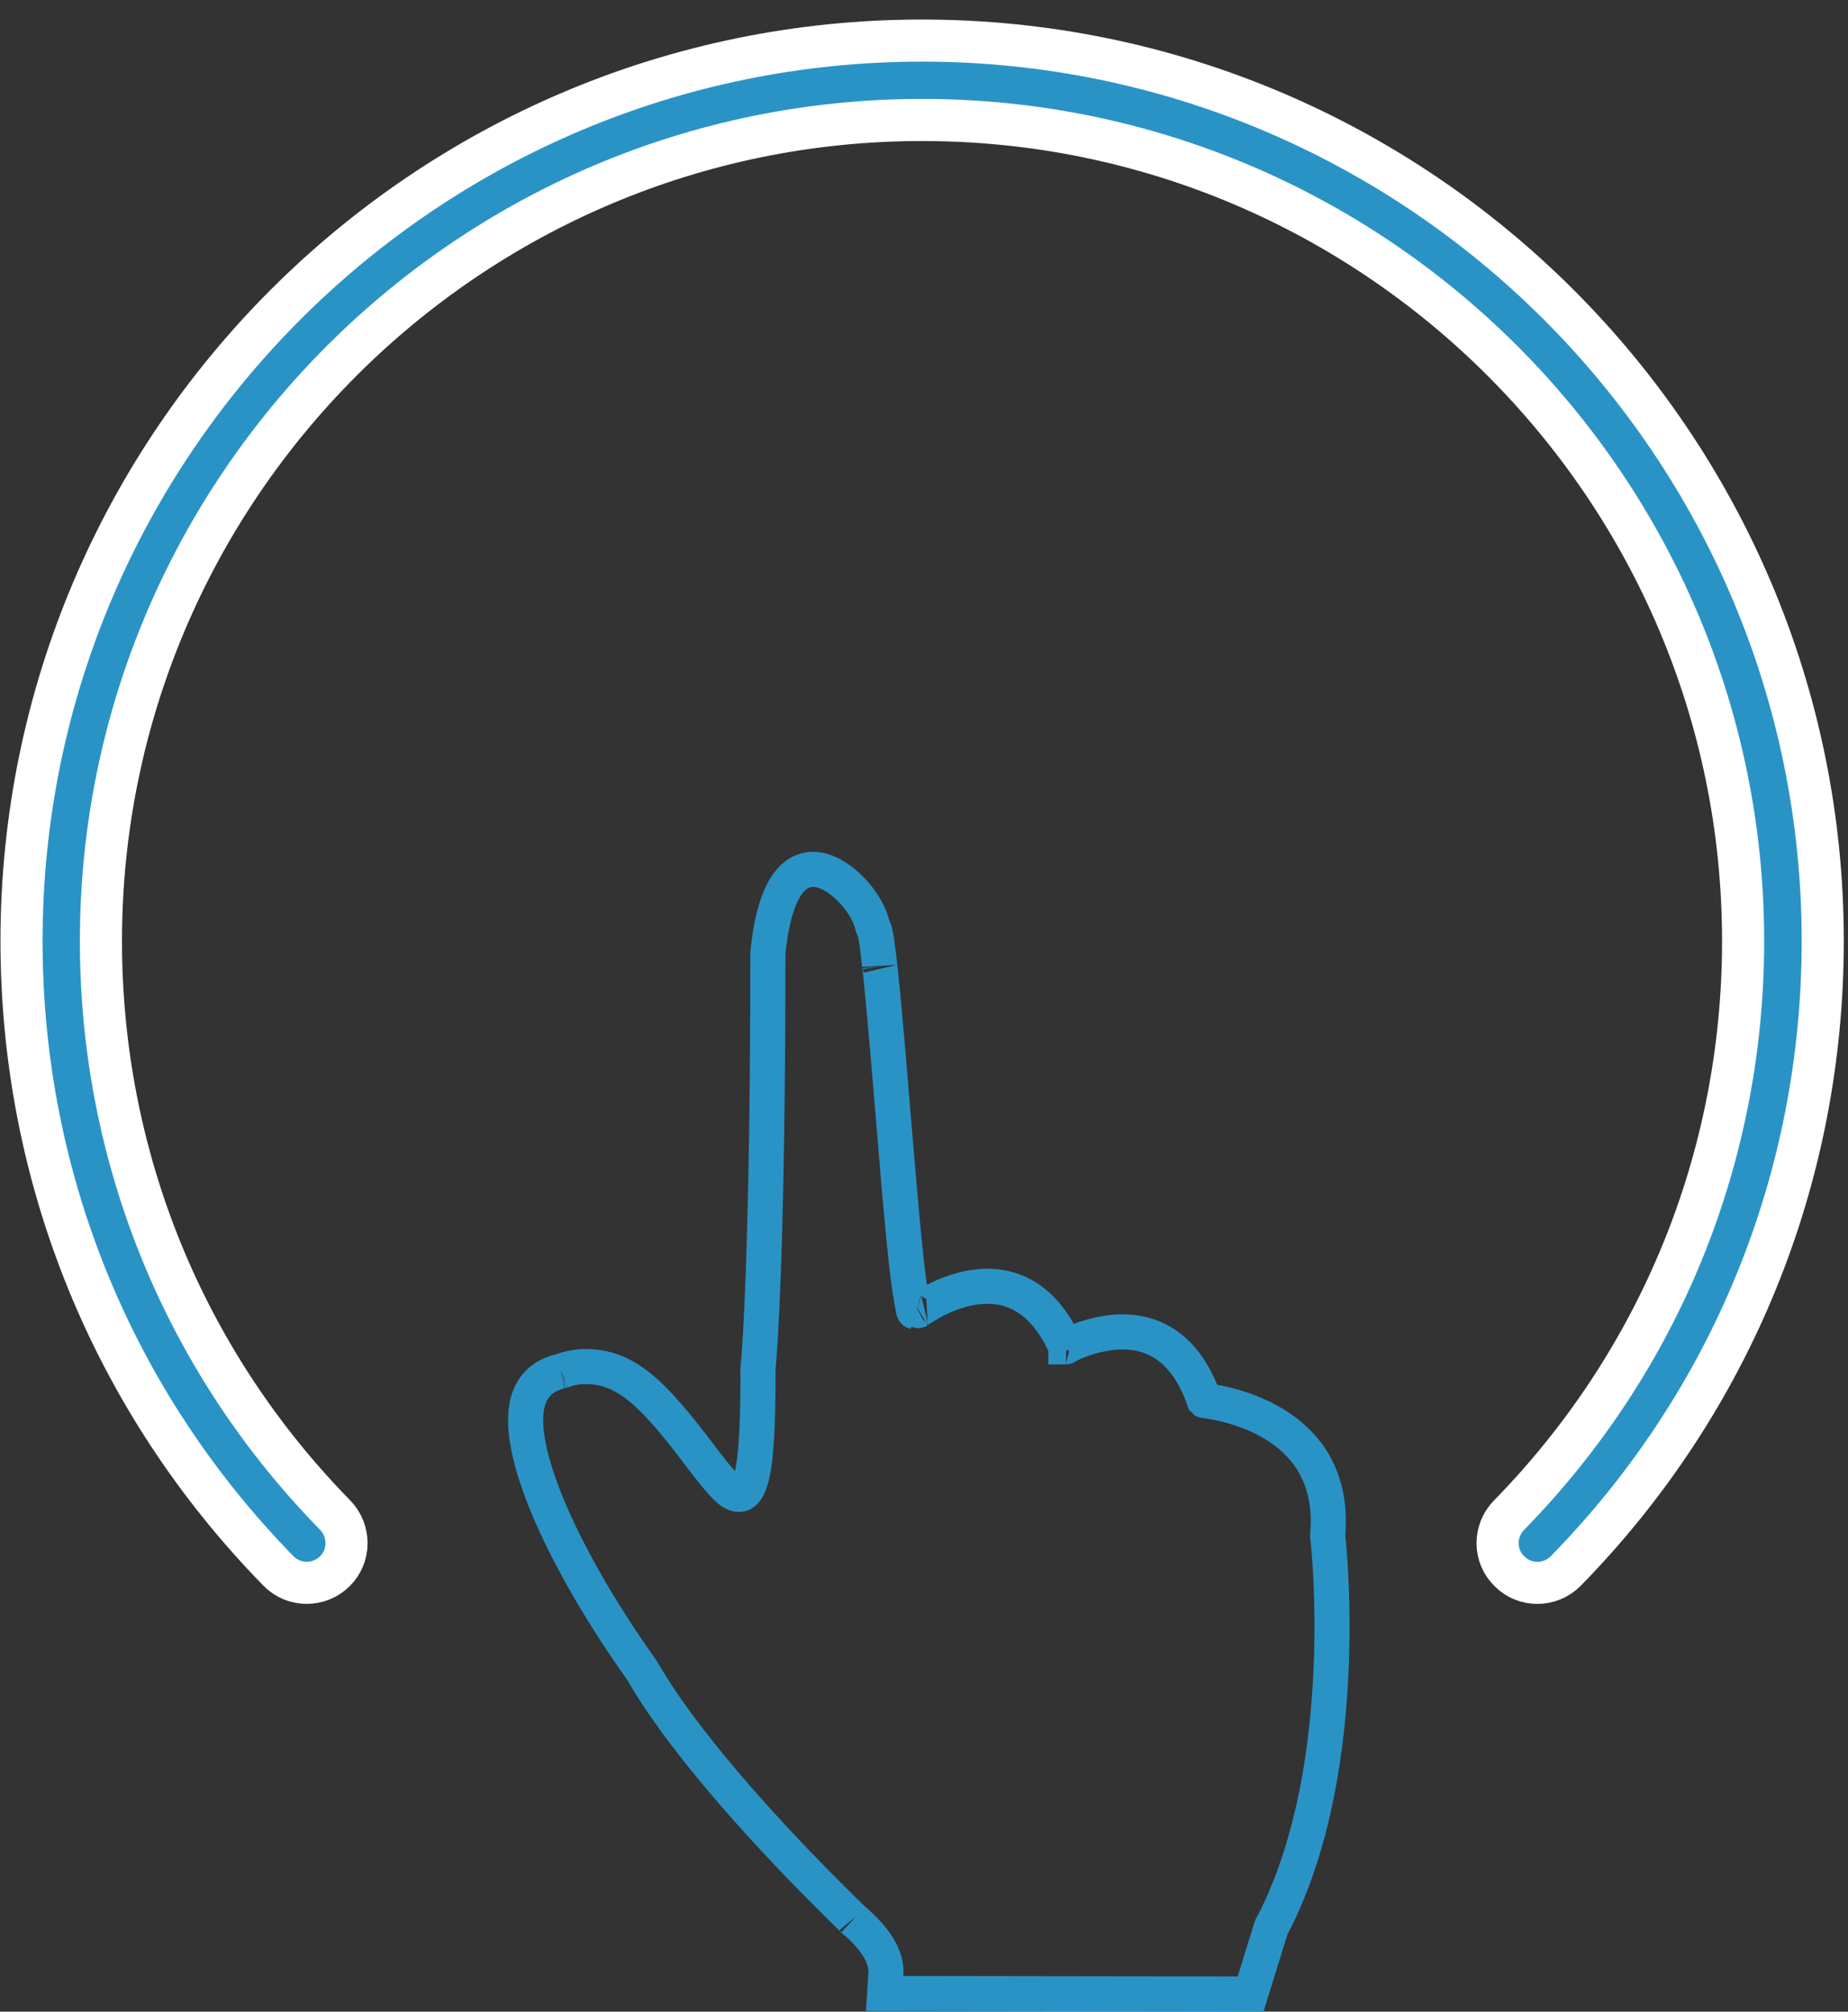
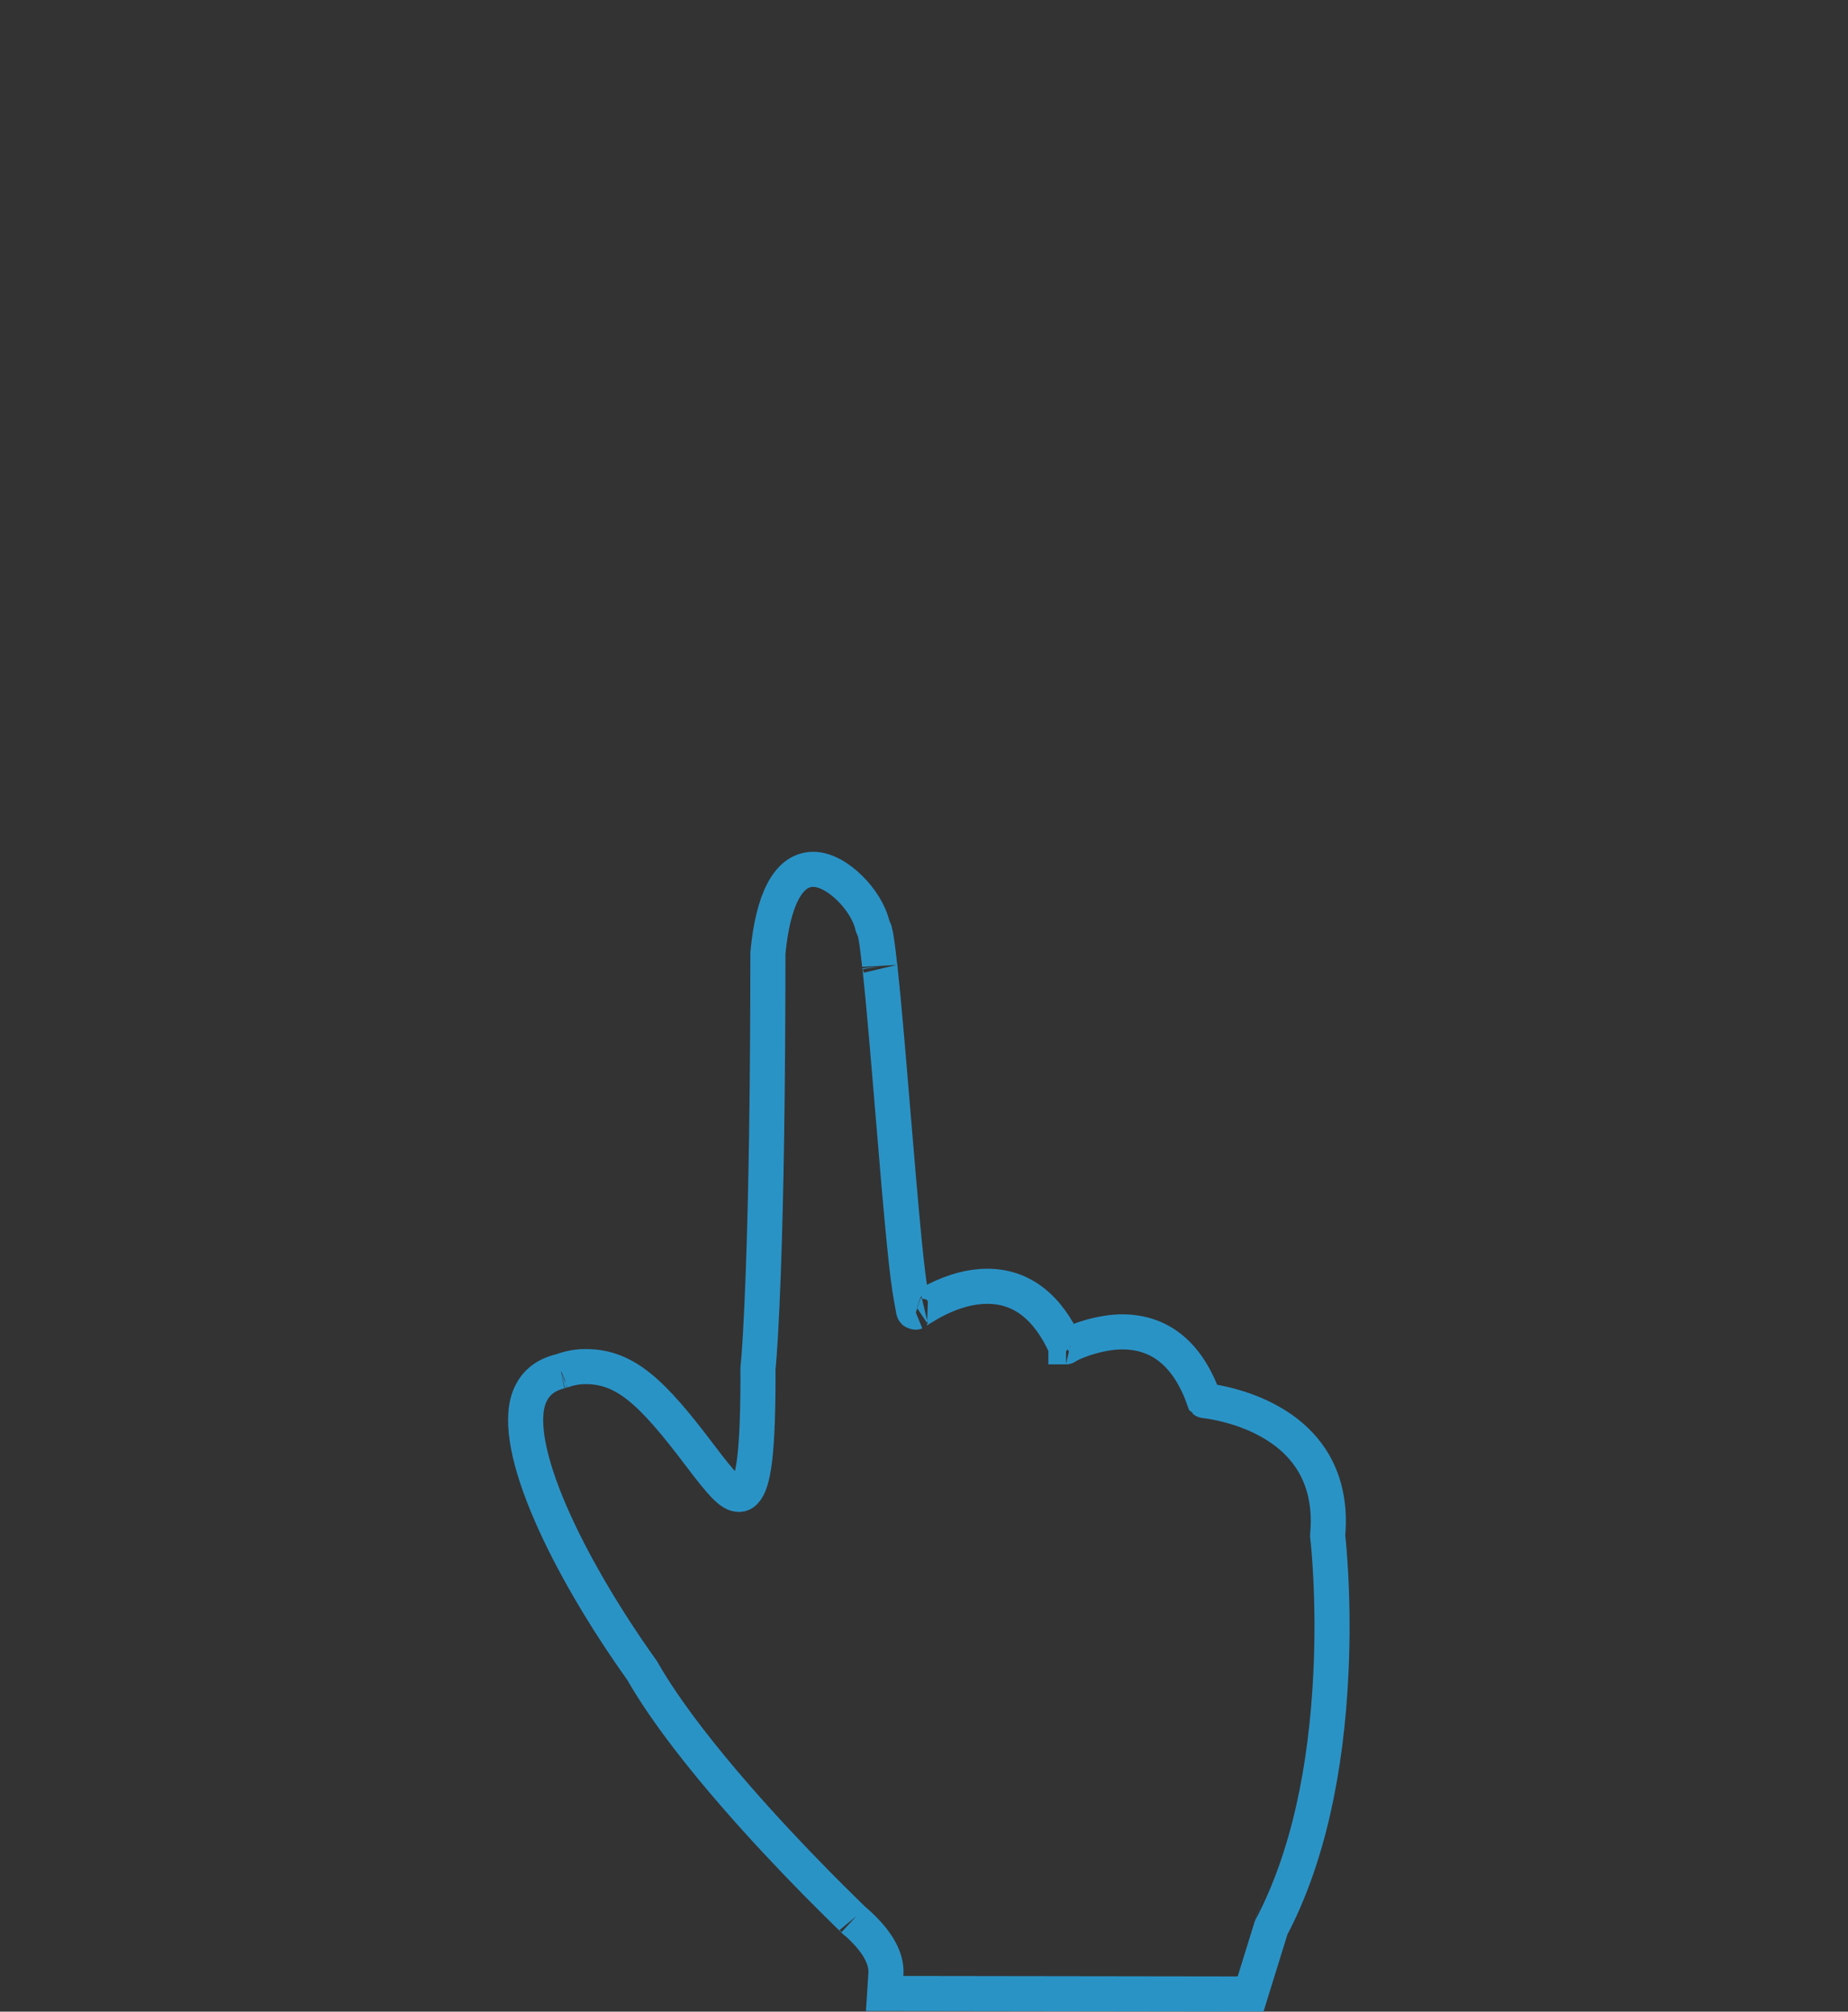
<svg xmlns="http://www.w3.org/2000/svg" width="79px" height="86px" viewBox="0 0 79 86" version="1.1">
  <rect x="0" y="0" width="79" height="86" fill="#333333" stroke="none" />
  <title>hand-finger-pressing-a-circular-ring-button</title>
  <desc>Created with Sketch.</desc>
  <defs />
  <g id="Page-1" stroke="none" stroke-width="1" fill="none" fill-rule="evenodd">
    <g id="Desctop" transform="translate(-354, -2112)">
      <g id="hand-finger-pressing-a-circular-ring-button" transform="translate(354, 2113)">
-         <path d="M45.567,56.578 C45.565,56.577 45.566,56.577 45.566,56.577 L45.567,56.578 Z M45.567,56.578 C45.567,56.578 45.568,56.578 45.568,56.578 C45.569,56.578 45.57,56.579 45.571,56.579 C45.57,56.579 45.569,56.578 45.568,56.578 C45.568,56.578 45.567,56.578 45.567,56.578 L45.567,56.578 L45.567,56.579 C45.568,56.579 45.568,56.578 45.568,56.578 C45.568,56.578 45.568,56.578 45.568,56.578 C46.047,56.276 47.116,55.939 47.973,55.939 C49.648,55.939 50.822,56.96 51.485,58.876 C51.486,58.877 51.488,58.879 51.532,58.884 C51.683,58.899 51.966,58.943 52.319,59.026 C52.908,59.164 53.496,59.366 54.052,59.649 C54.721,59.989 55.297,60.423 55.749,60.967 C56.555,61.937 56.889,63.186 56.756,64.623 C56.755,64.635 56.755,64.647 56.755,64.659 C56.787,64.9 56.848,65.61 56.887,66.356 C56.954,67.647 56.965,69.043 56.897,70.493 C56.703,74.642 55.916,78.414 54.352,81.392 C54.345,81.408 54.338,81.425 54.337,81.423 L53.462,84.245 L37.818,84.223 L37.869,83.426 C37.873,83.351 37.875,83.314 37.875,83.282 C37.872,82.628 37.439,81.891 36.497,81.082 C36.895,81.481 35.614,80.227 34.911,79.513 C33.737,78.32 32.566,77.068 31.471,75.81 C30.745,74.976 30.077,74.167 29.478,73.39 C28.646,72.311 27.959,71.31 27.466,70.445 C27.441,70.406 27.436,70.399 27.431,70.39 C24.24,65.917 21.823,60.861 22.625,58.737 C22.843,58.176 23.261,57.785 23.981,57.619 C23.976,57.62 23.976,57.62 23.989,57.616 C24.011,57.609 24.011,57.609 23.992,57.617 C24.33,57.488 24.682,57.423 25.031,57.423 C26.729,57.423 27.871,58.504 29.9,61.191 C30.928,62.556 31.273,62.888 31.594,62.888 C31.681,62.888 31.757,62.855 31.835,62.778 C32.213,62.397 32.415,61.115 32.402,57.521 C32.465,56.92 32.553,55.522 32.631,53.371 C32.752,50.018 32.824,45.547 32.827,39.739 C33.04,37.501 33.682,36.165 34.766,36.165 C35.788,36.165 37.067,37.509 37.298,38.58 C37.299,38.585 37.303,38.594 37.313,38.611 L37.393,38.801 C37.455,39.036 37.506,39.394 37.602,40.251 C37.602,40.243 37.602,40.247 37.613,40.314 C37.695,41.067 37.789,42.062 37.901,43.35 C37.934,43.725 37.968,44.123 38.005,44.565 C38.046,45.05 38.065,45.283 38.153,46.342 C38.588,51.604 38.773,53.503 38.96,54.508 C39.073,55.111 39.041,55.064 39.108,55.084 C39.125,55.089 39.125,55.089 39.148,55.096 C39.145,55.095 39.143,55.096 39.144,55.095 L39.249,55.027 C39.046,55.135 39.67,54.74 40.074,54.541 C40.773,54.198 41.491,53.99 42.207,53.99 C43.687,53.99 44.802,54.886 45.563,56.577 C45.563,56.577 45.563,56.577 45.567,56.578 Z" id="Fill-1" stroke="#2A93C6" stroke-width="1.5" />
-         <path d="M14.306,66.18 C14.973,65.532 14.982,64.455 14.334,63.779 C7.871,57.185 4.315,48.466 4.315,39.23 C4.315,19.88 20.065,4.129 39.415,4.129 C58.775,4.129 74.516,19.88 74.516,39.23 C74.516,48.466 70.96,57.185 64.506,63.779 C63.849,64.455 63.858,65.532 64.534,66.18 C64.864,66.508 65.289,66.669 65.717,66.669 C66.161,66.669 66.595,66.501 66.934,66.162 C74.018,58.926 77.92,49.362 77.92,39.23 C77.92,18.005 60.65,0.735 39.415,0.735 C18.19,0.735 0.92,18.005 0.92,39.23 C0.92,49.362 4.822,58.919 11.906,66.162 C12.554,66.828 13.64,66.838 14.306,66.18 Z" id="Path" stroke="#FFFFFF" stroke-width="1.8" fill="#2A93C6" />
+         <path d="M45.567,56.578 C45.565,56.577 45.566,56.577 45.566,56.577 L45.567,56.578 Z M45.567,56.578 C45.567,56.578 45.568,56.578 45.568,56.578 C45.569,56.578 45.57,56.579 45.571,56.579 C45.57,56.579 45.569,56.578 45.568,56.578 C45.568,56.578 45.567,56.578 45.567,56.578 L45.567,56.578 L45.567,56.579 C45.568,56.579 45.568,56.578 45.568,56.578 C45.568,56.578 45.568,56.578 45.568,56.578 C46.047,56.276 47.116,55.939 47.973,55.939 C49.648,55.939 50.822,56.96 51.485,58.876 C51.486,58.877 51.488,58.879 51.532,58.884 C51.683,58.899 51.966,58.943 52.319,59.026 C52.908,59.164 53.496,59.366 54.052,59.649 C54.721,59.989 55.297,60.423 55.749,60.967 C56.555,61.937 56.889,63.186 56.756,64.623 C56.755,64.635 56.755,64.647 56.755,64.659 C56.787,64.9 56.848,65.61 56.887,66.356 C56.954,67.647 56.965,69.043 56.897,70.493 C56.703,74.642 55.916,78.414 54.352,81.392 C54.345,81.408 54.338,81.425 54.337,81.423 L53.462,84.245 L37.818,84.223 L37.869,83.426 C37.873,83.351 37.875,83.314 37.875,83.282 C37.872,82.628 37.439,81.891 36.497,81.082 C36.895,81.481 35.614,80.227 34.911,79.513 C33.737,78.32 32.566,77.068 31.471,75.81 C30.745,74.976 30.077,74.167 29.478,73.39 C28.646,72.311 27.959,71.31 27.466,70.445 C27.441,70.406 27.436,70.399 27.431,70.39 C24.24,65.917 21.823,60.861 22.625,58.737 C22.843,58.176 23.261,57.785 23.981,57.619 C23.976,57.62 23.976,57.62 23.989,57.616 C24.011,57.609 24.011,57.609 23.992,57.617 C24.33,57.488 24.682,57.423 25.031,57.423 C26.729,57.423 27.871,58.504 29.9,61.191 C30.928,62.556 31.273,62.888 31.594,62.888 C31.681,62.888 31.757,62.855 31.835,62.778 C32.213,62.397 32.415,61.115 32.402,57.521 C32.465,56.92 32.553,55.522 32.631,53.371 C32.752,50.018 32.824,45.547 32.827,39.739 C33.04,37.501 33.682,36.165 34.766,36.165 C35.788,36.165 37.067,37.509 37.298,38.58 C37.299,38.585 37.303,38.594 37.313,38.611 L37.393,38.801 C37.455,39.036 37.506,39.394 37.602,40.251 C37.602,40.243 37.602,40.247 37.613,40.314 C37.695,41.067 37.789,42.062 37.901,43.35 C37.934,43.725 37.968,44.123 38.005,44.565 C38.046,45.05 38.065,45.283 38.153,46.342 C38.588,51.604 38.773,53.503 38.96,54.508 C39.073,55.111 39.041,55.064 39.108,55.084 C39.125,55.089 39.125,55.089 39.148,55.096 C39.145,55.095 39.143,55.096 39.144,55.095 C39.046,55.135 39.67,54.74 40.074,54.541 C40.773,54.198 41.491,53.99 42.207,53.99 C43.687,53.99 44.802,54.886 45.563,56.577 C45.563,56.577 45.563,56.577 45.567,56.578 Z" id="Fill-1" stroke="#2A93C6" stroke-width="1.5" />
      </g>
    </g>
  </g>
</svg>